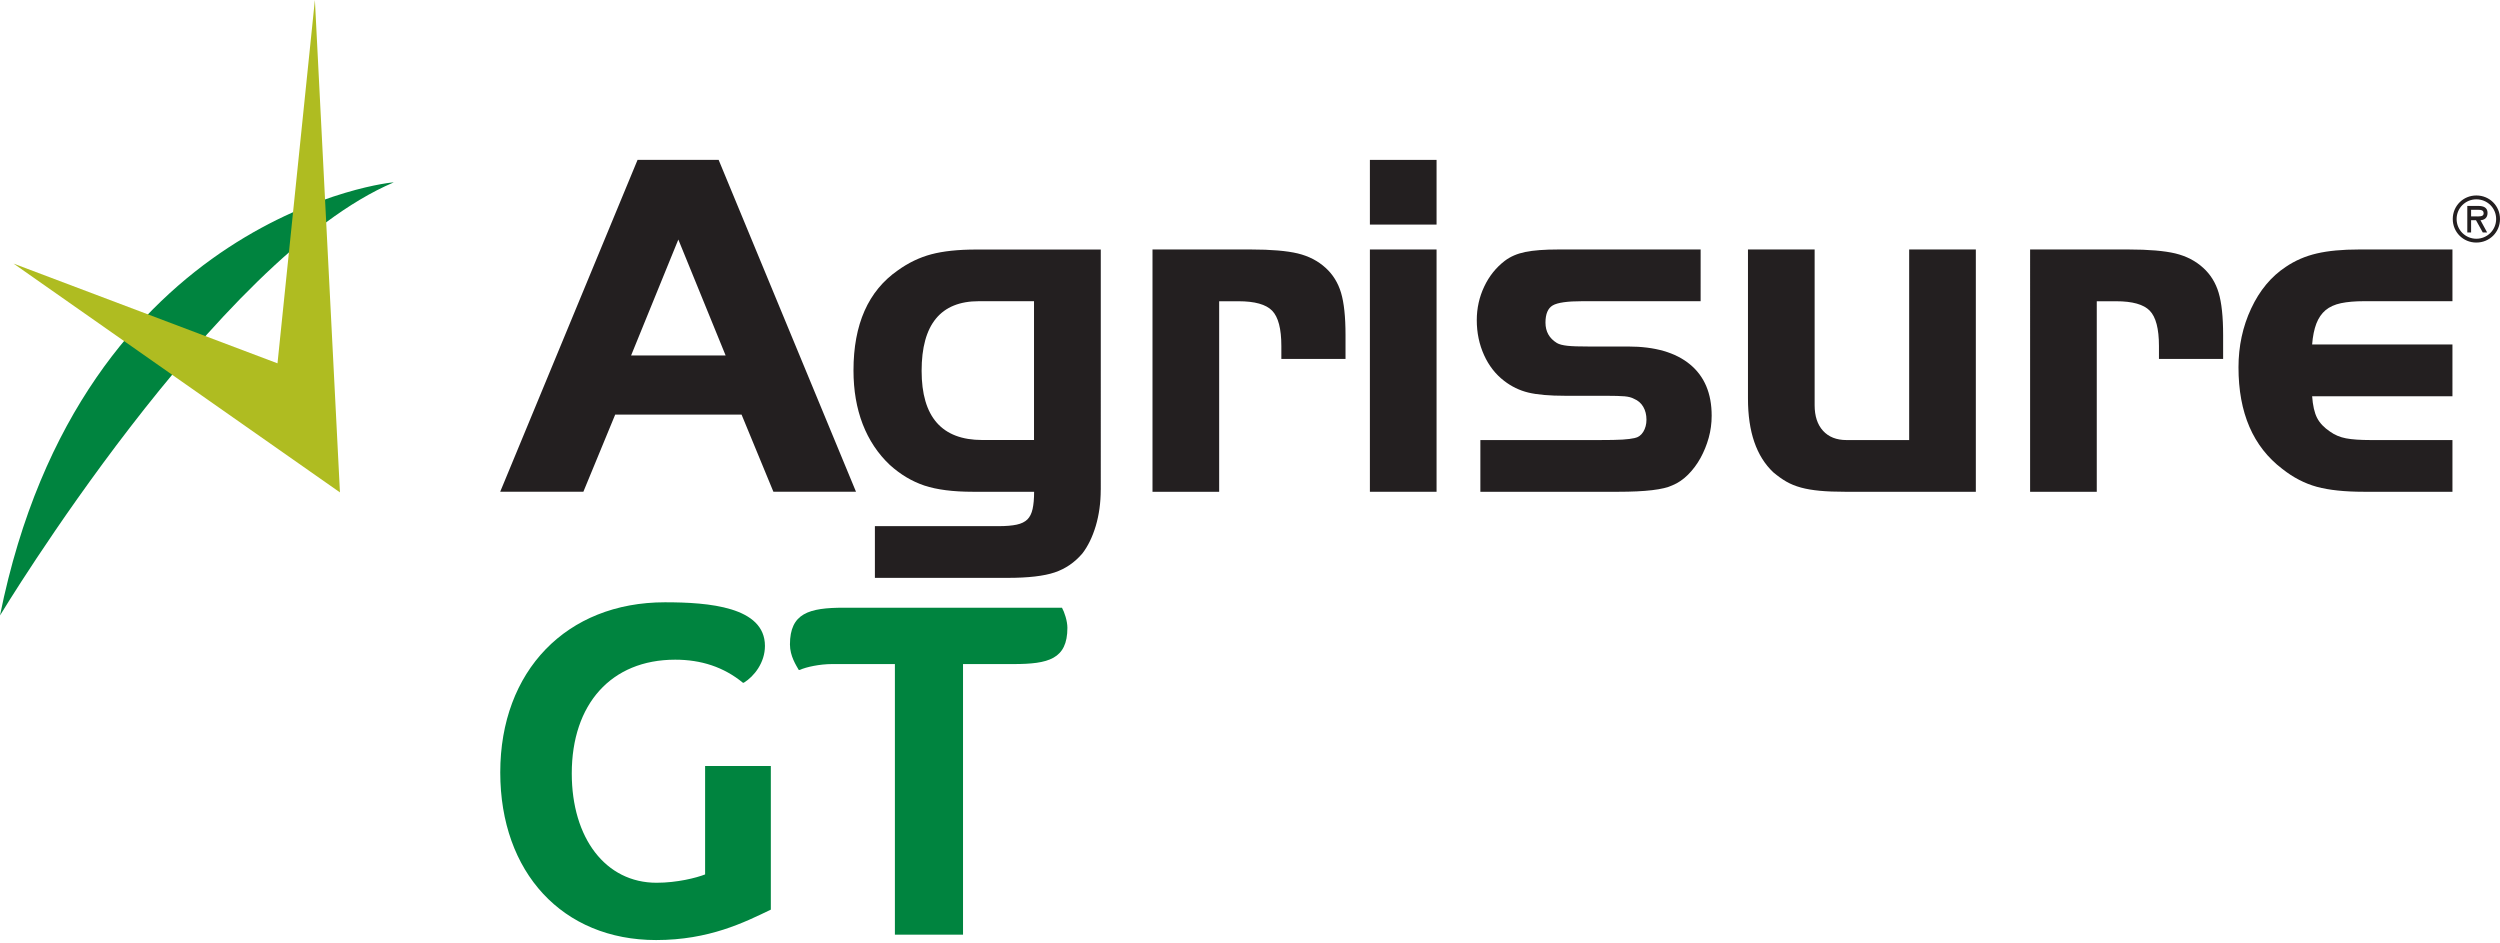
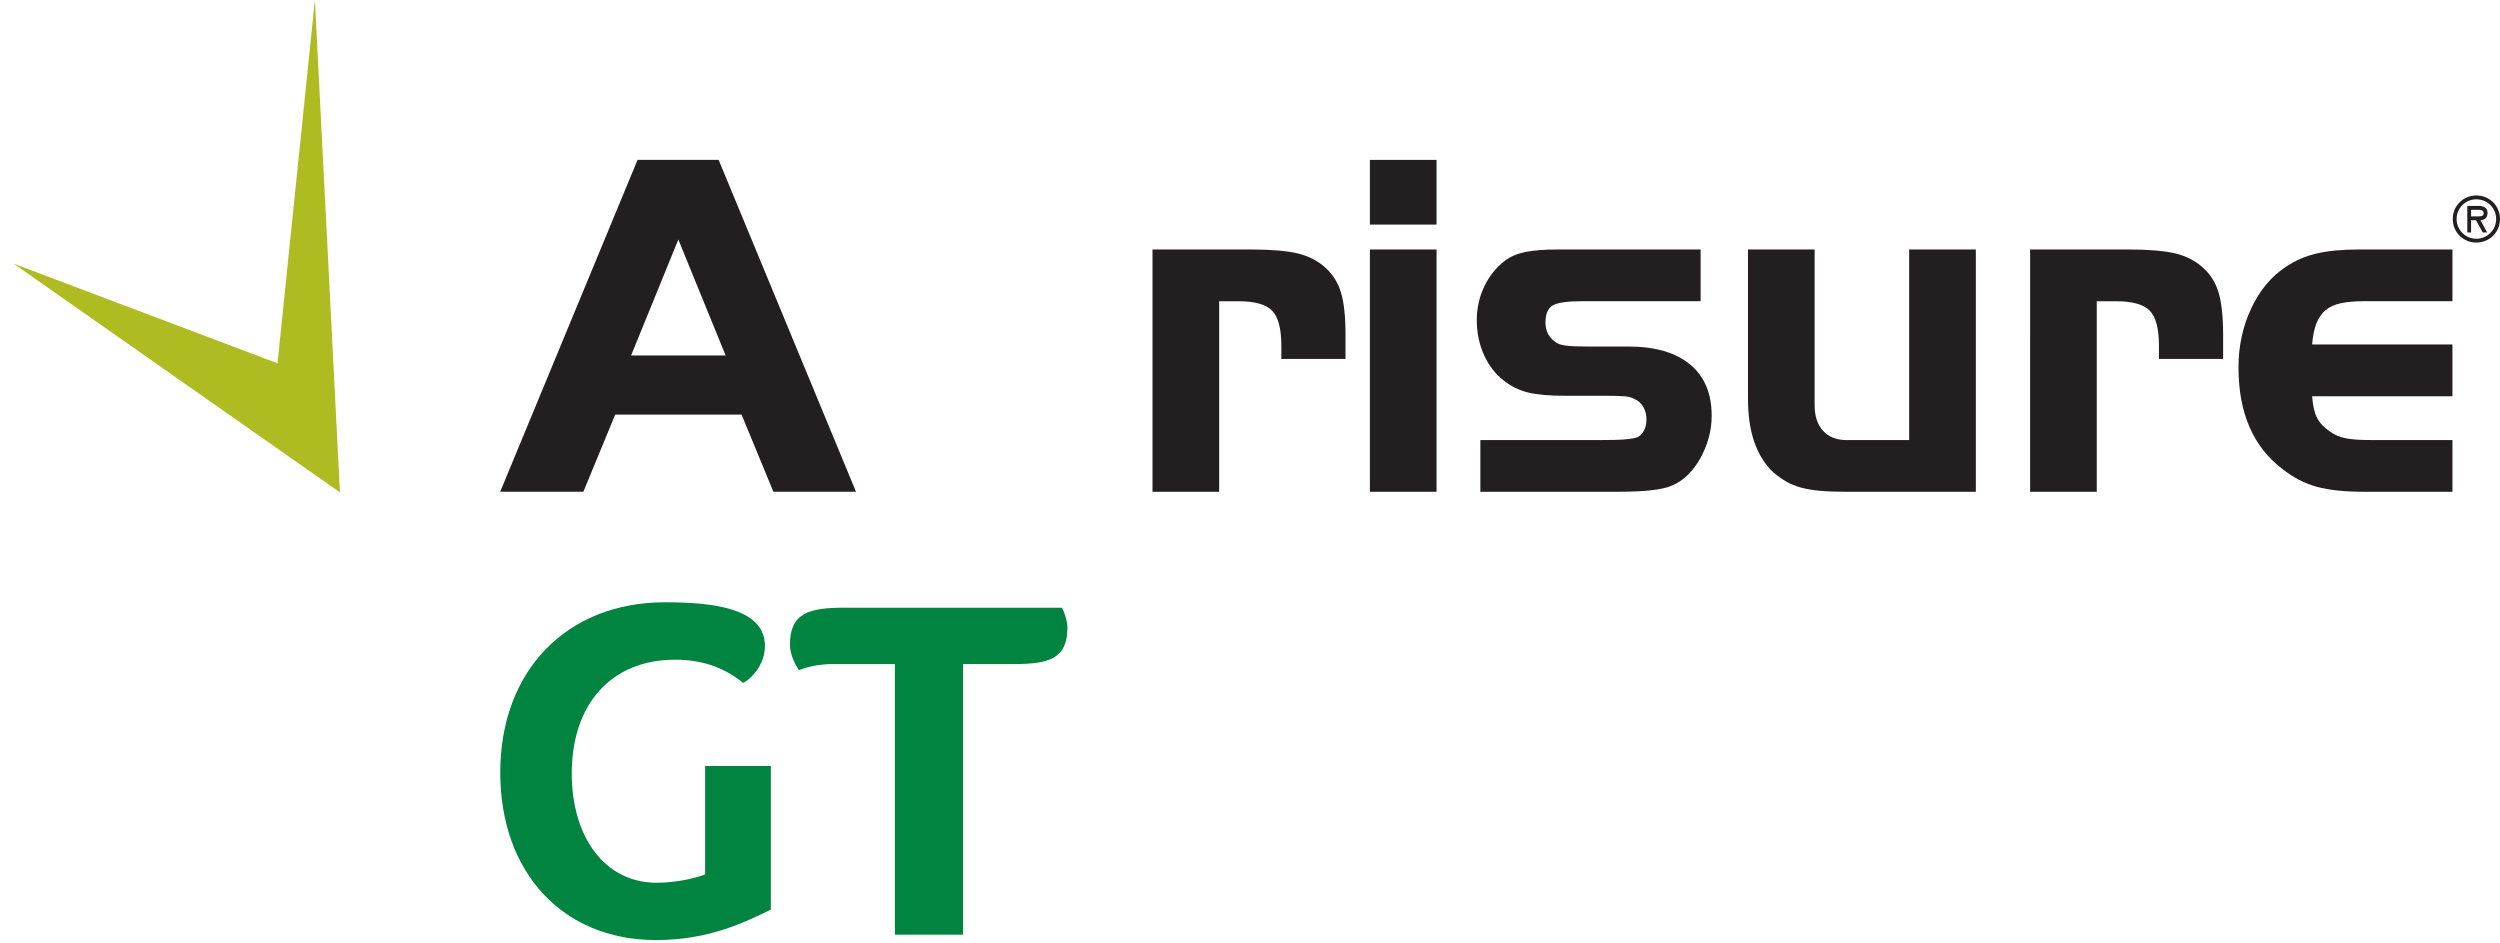
<svg xmlns="http://www.w3.org/2000/svg" version="1.1" id="Layer_1" x="0px" y="0px" viewBox="0 0 480 181" style="enable-background:new 0 0 480 181;" xml:space="preserve">
  <style type="text/css">
	.st0{fill:#00843F;}
	.st1{fill:#AFBC21;}
	.st2{fill:#231F20;}
</style>
-   <path class="st0" d="M0,118.17c0,0,41.46-68.68,75.57-83.14C76.21,34.76,15.59,40.9,0,118.17" />
  <polygon class="st1" points="2.6,50.61 65.27,94.54 60.46,0 53.28,69.76 " />
  <g>
    <path class="st2" d="M122.41,30.7h15.57l26.37,63.71h-15.86l-6.11-14.81h-24.26l-6.11,14.81H96.04L122.41,30.7z M121.17,68.25   h18.15l-9.08-22.26L121.17,68.25z" />
-     <path class="st2" d="M211.34,94.04c0,2.48-0.32,4.79-0.95,6.93c-0.64,2.13-1.5,3.9-2.58,5.3c-1.47,1.72-3.23,2.93-5.3,3.63   c-2.07,0.7-5.08,1.05-9.03,1.05h-25.5v-9.93h23.79c1.4,0,2.55-0.1,3.44-0.29c0.89-0.19,1.57-0.53,2.05-1   c0.48-0.48,0.81-1.15,1-2.01c0.19-0.86,0.29-1.96,0.29-3.3h-11.75c-3.82,0-6.92-0.4-9.31-1.19c-2.39-0.8-4.6-2.12-6.64-3.96   c-2.29-2.16-4.03-4.78-5.21-7.83c-1.18-3.06-1.77-6.5-1.77-10.32c0-8.85,2.83-15.25,8.5-19.2c2.04-1.47,4.19-2.5,6.45-3.1   c2.26-0.6,5.14-0.91,8.65-0.91h23.88V94.04z M187.94,57.83c-7.32,0-10.99,4.46-10.99,13.37c0,8.85,3.88,13.28,11.65,13.28h9.93   V57.83H187.94z" />
    <path class="st2" d="M240.19,47.9c3.88,0,6.88,0.26,8.98,0.76c2.1,0.51,3.88,1.43,5.35,2.77c1.4,1.27,2.39,2.87,2.96,4.78   c0.57,1.91,0.86,4.62,0.86,8.12v4.58h-12.32v-2.48c0-3.31-0.59-5.57-1.77-6.78c-1.18-1.21-3.33-1.81-6.45-1.81h-3.72v36.59h-12.8   V47.9H240.19z" />
    <path class="st2" d="M263.02,30.7h12.8v12.42h-12.8V30.7z M275.82,47.9v46.52h-12.8V47.9H275.82z" />
    <path class="st2" d="M326.54,57.83H303.8c-2.87,0-4.76,0.27-5.68,0.81c-0.92,0.54-1.39,1.64-1.39,3.3c0,1.72,0.73,3.02,2.2,3.92   c0.44,0.26,1.11,0.43,2.01,0.53c0.89,0.1,2.26,0.14,4.11,0.14h7.55c5.16,0,9.12,1.15,11.89,3.44c2.77,2.29,4.15,5.57,4.15,9.84   c0,1.47-0.19,2.88-0.57,4.25c-0.38,1.37-0.91,2.66-1.57,3.87c-0.67,1.21-1.47,2.28-2.39,3.2c-0.92,0.92-1.93,1.61-3.01,2.05   c-1.72,0.83-5.19,1.24-10.41,1.24h-26.46v-9.93h22.73c2.1,0,3.63-0.03,4.58-0.09c0.95-0.06,1.72-0.16,2.29-0.29   c0.7-0.13,1.26-0.53,1.67-1.19c0.41-0.67,0.62-1.45,0.62-2.34c0-0.95-0.21-1.78-0.62-2.48c-0.41-0.7-1-1.21-1.77-1.53   c-0.45-0.25-1.05-0.41-1.82-0.48c-0.76-0.06-1.94-0.1-3.53-0.1h-7.83c-3.06,0-5.43-0.21-7.12-0.62c-1.69-0.41-3.23-1.16-4.63-2.24   c-1.66-1.27-2.95-2.93-3.87-4.97c-0.92-2.04-1.39-4.27-1.39-6.69c0-2.29,0.48-4.44,1.43-6.45c0.95-2.01,2.26-3.64,3.92-4.92   c1.08-0.83,2.4-1.4,3.96-1.72c1.56-0.32,3.68-0.48,6.35-0.48h27.32V57.83z" />
    <path class="st2" d="M366.56,47.9h12.8v46.52h-25.12c-1.85,0-3.46-0.06-4.83-0.19c-1.37-0.13-2.58-0.33-3.63-0.62   c-1.05-0.29-1.99-0.67-2.82-1.15c-0.83-0.48-1.65-1.07-2.48-1.77c-3.25-3.06-4.87-7.77-4.87-14.14V47.9h12.8v29.9   c0,2.1,0.54,3.74,1.62,4.92c1.08,1.18,2.58,1.77,4.49,1.77h12.04V47.9z" />
    <path class="st2" d="M408.69,47.9c3.88,0,6.88,0.26,8.98,0.76c2.1,0.51,3.88,1.43,5.35,2.77c1.4,1.27,2.39,2.87,2.96,4.78   c0.57,1.91,0.86,4.62,0.86,8.12v4.58h-12.32v-2.48c0-3.31-0.59-5.57-1.77-6.78c-1.18-1.21-3.33-1.81-6.45-1.81h-3.72v36.59h-12.8   V47.9H408.69z" />
    <path class="st2" d="M470.87,76.08h-26.94c0.13,1.78,0.44,3.17,0.95,4.16c0.51,0.99,1.34,1.86,2.49,2.63   c0.89,0.64,1.91,1.07,3.06,1.29c1.14,0.22,2.74,0.33,4.77,0.33h15.67v9.93h-17c-3.69,0-6.7-0.32-9.03-0.95   c-2.33-0.64-4.54-1.78-6.64-3.44c-5.61-4.27-8.41-10.76-8.41-19.49c0-4.07,0.81-7.85,2.44-11.32c1.62-3.47,3.84-6.13,6.64-7.98   c1.78-1.21,3.77-2.07,5.97-2.58c2.2-0.51,4.89-0.76,8.07-0.76h17.96v9.93h-17c-1.72,0-3.19,0.13-4.4,0.38   c-1.21,0.26-2.19,0.7-2.96,1.34c-0.76,0.64-1.35,1.5-1.77,2.58c-0.41,1.08-0.69,2.42-0.81,4.01h26.94V76.08z" />
  </g>
  <g>
    <path class="st0" d="M135.38,147.07H148v27.58c-5.08,2.45-11.86,5.84-22.02,5.84c-17.98,0-29.93-12.99-29.93-32.19   c0-19.48,12.71-32.66,31.62-32.66c8.38,0,19.2,0.85,19.2,8.38c0,3.2-2.07,5.84-4.05,7.06h-0.19c-3.67-3.01-8-4.42-12.99-4.42   c-12.33,0-19.86,8.57-19.86,21.84c0,12.42,6.49,20.99,16.28,20.99c3.95,0,7.62-0.94,9.32-1.6V147.07z" />
    <path class="st0" d="M171.81,127.5h-12.05c-2.35,0-4.99,0.56-6.21,1.13h-0.19c-0.47-0.85-1.69-2.64-1.69-4.89   c0-6.02,3.67-7.06,10.35-7.06h41.88c0.47,0.85,1.04,2.54,1.04,3.86c0,6.02-3.67,6.96-10.35,6.96h-9.69v51.95h-13.08V127.5z" />
  </g>
  <g>
    <path class="st2" d="M470.93,42.05c0-2.52,2-4.52,4.53-4.52c2.54,0,4.54,2,4.54,4.52c0,2.52-2,4.52-4.54,4.52   C472.93,46.58,470.93,44.57,470.93,42.05z M471.67,42.05c0,2.13,1.72,3.79,3.79,3.79c2.07,0,3.8-1.66,3.8-3.79   c0-2.14-1.72-3.78-3.8-3.78C473.39,38.27,471.67,39.92,471.67,42.05z M477.53,44.63h-0.84l-1.3-2.35h-0.94v2.35h-0.73v-5.09h2.14   c0.92,0,1.75,0.28,1.75,1.34c0,1-0.67,1.37-1.36,1.4L477.53,44.63z M474.45,40.28v1.27h0.78c0.69,0,1.63,0.11,1.63-0.58   c0-0.65-0.53-0.69-1.15-0.69H474.45z" />
  </g>
  <g />
  <g />
  <g />
  <g />
  <g />
  <g />
</svg>